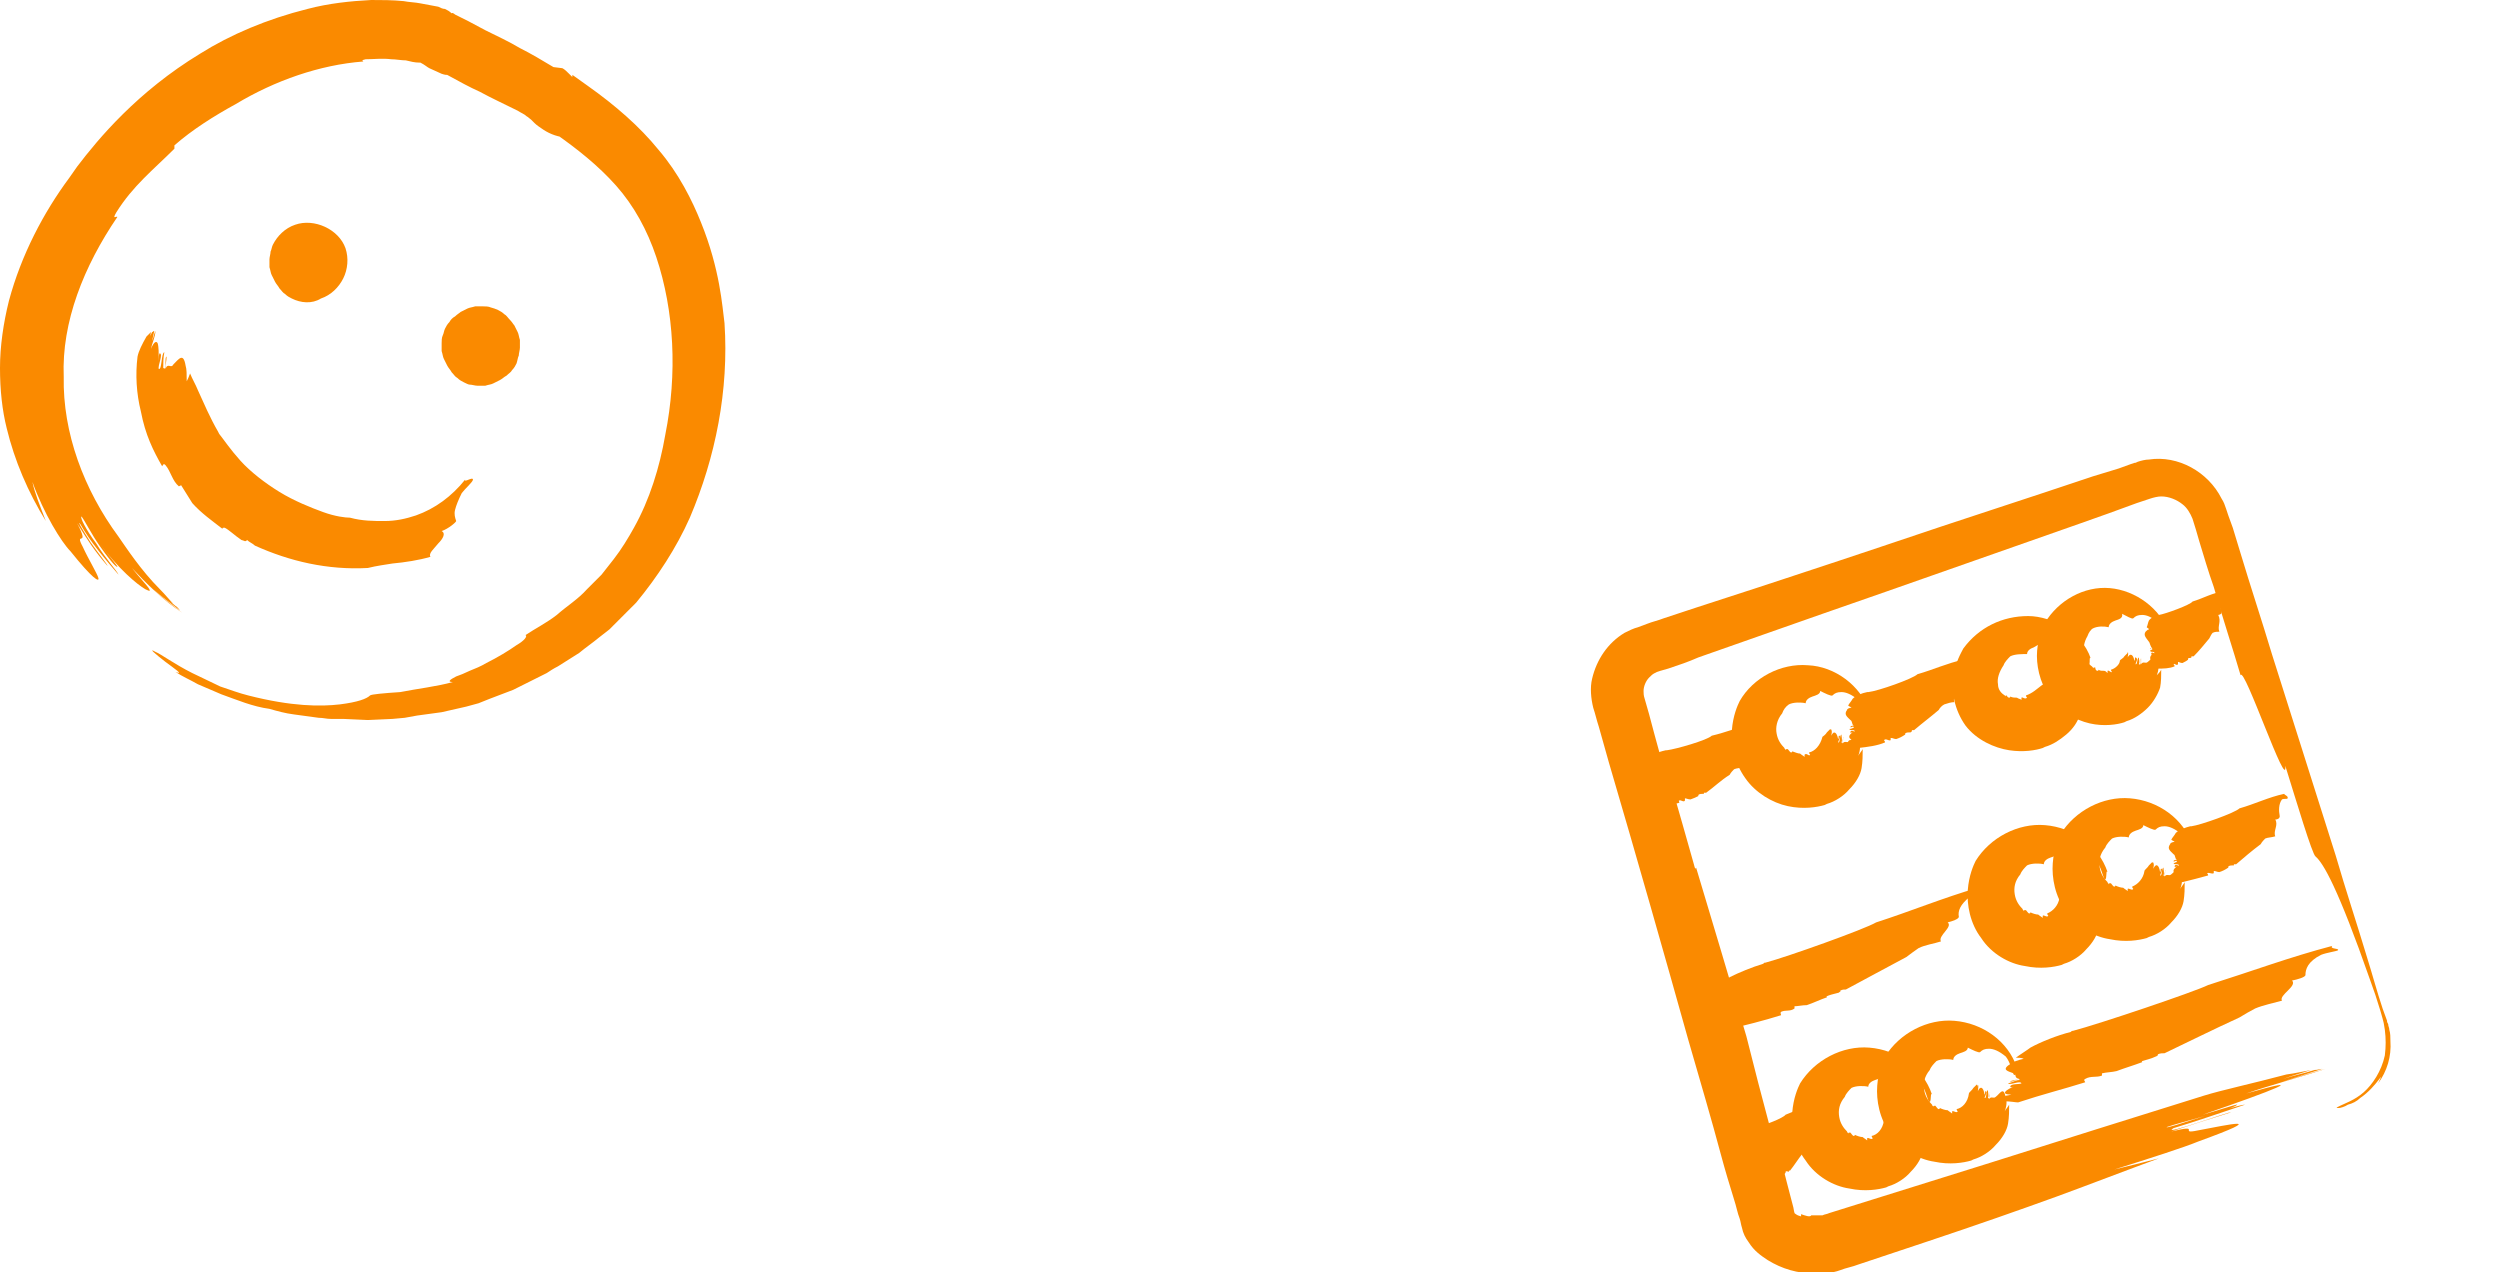
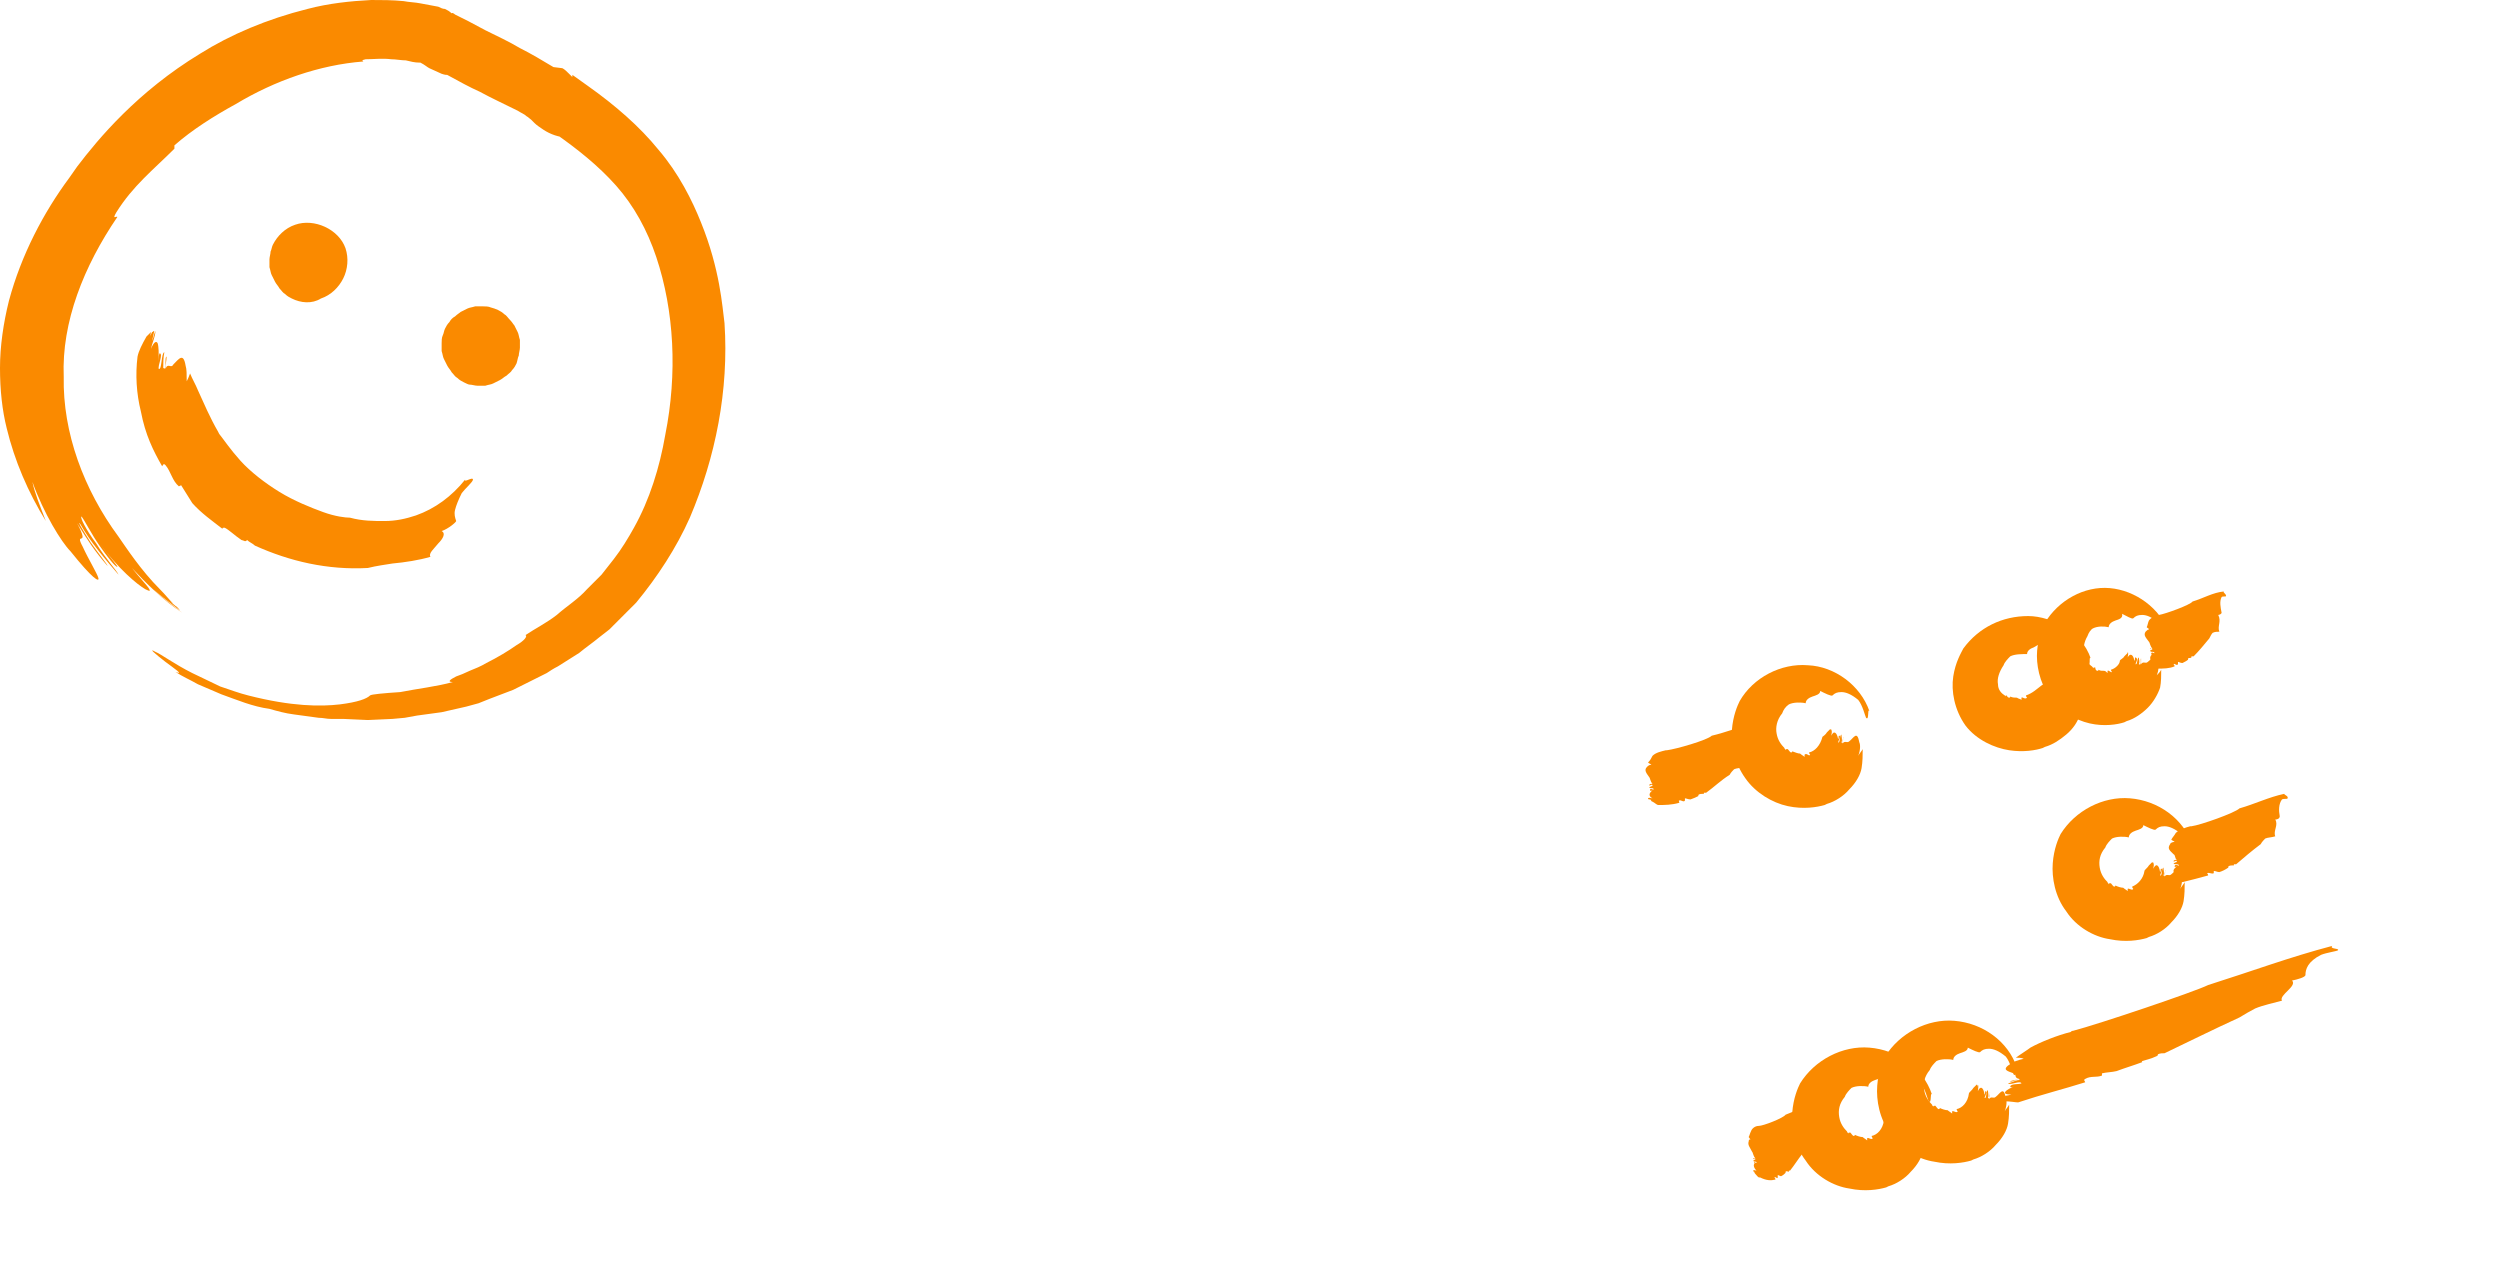
<svg xmlns="http://www.w3.org/2000/svg" version="1.1" id="Layer_1" x="0px" y="0px" width="223.6px" height="113.8px" viewBox="0 0 223.6 113.8" style="enable-background:new 0 0 223.6 113.8;" xml:space="preserve">
  <style type="text/css">
	.st0{fill:#FA8A00;}
</style>
  <g>
    <g>
      <g>
        <path class="st0" d="M10.5,19.4c-0.1-0.1-0.5,0.3-0.1-0.4c1.5-2.4,3.3-3.8,5.2-5.7V13c1.6-1.4,3.5-2.6,5.5-3.7     c3.5-2.1,7.5-3.5,11.4-3.8c-0.1-0.1-0.2-0.1,0.2-0.2c0.7,0,1.5-0.1,2.3,0c0.4,0,0.9,0.1,1.3,0.1c0.4,0.1,0.8,0.2,1.2,0.2     c0,0,0,0,0.1,0C38,5.8,38.2,6,38.4,6.1c0.4,0.2,0.7,0.3,1.1,0.5c0.3,0.1,0.4,0.1,0.5,0.1c1.1,0.6,2,1.1,2.9,1.5     c1.1,0.6,2.2,1.1,3.4,1.7c0.3,0.2,0.6,0.3,0.8,0.5c0.2,0.1,0,0,0.4,0.3l0.3,0.3c0.2,0.2,0.5,0.4,0.8,0.6c0.6,0.4,1.4,0.7,2.2,0.7     l-1.2-0.4c2,1.4,3.9,2.9,5.5,4.7s2.8,4,3.6,6.4c1.6,4.8,1.9,10.4,0.8,15.9c-0.5,2.9-1.4,5.8-2.8,8.3c-0.5,0.9-1.1,1.9-1.8,2.8     c-0.4,0.5-0.7,0.9-1.1,1.4c-0.4,0.4-0.8,0.8-1.3,1.3c-0.8,0.9-1.8,1.5-2.7,2.3c-0.9,0.7-1.9,1.2-2.8,1.8c0.2,0.1-0.1,0.5-0.8,0.9     c-0.7,0.5-1.7,1.1-2.7,1.6c-0.5,0.3-1,0.5-1.5,0.7c-0.4,0.2-0.9,0.4-1.2,0.5C40.2,60.8,40,61,40.5,61c-1.4,0.4-3.2,0.6-4.7,0.9     c-1.5,0.1-2.6,0.2-2.7,0.3c-0.3,0.3-1.1,0.6-2.7,0.8c-1.7,0.2-4.3,0.2-8.2-0.8c-0.8-0.2-1.6-0.5-2.5-0.8     c-0.8-0.4-1.7-0.8-2.5-1.2c-1.6-0.8-2.8-1.7-3.3-1.9c-0.7-0.4,0,0.2,0.9,0.9c0.8,0.6,1.7,1.2,0.9,0.9c0.6,0.4,1.3,0.7,2,1.1     c0.7,0.3,1.4,0.6,2.1,0.9c1.4,0.5,2.8,1.1,4.3,1.3c0.7,0.2,1.4,0.4,2.2,0.5l2.2,0.3c0.4,0,0.7,0.1,1.1,0.1h1.1l2.2,0.1l2.2-0.1     l1.1-0.1l1.1-0.2l2.2-0.3l2.2-0.5l1.1-0.3l1-0.4l2.1-0.8l2-1l1-0.5c0.3-0.2,0.6-0.4,1-0.6l1.9-1.2c0.6-0.5,1.2-0.9,1.8-1.4     l0.9-0.7c0.3-0.3,0.5-0.5,0.8-0.8l1.6-1.6c1.9-2.3,3.6-4.9,4.8-7.6c2.3-5.4,3.5-11.4,3.1-17.4c-0.2-1.5-0.4-4.8-2.1-9     c-0.8-2-2-4.4-3.8-6.5c-1.7-2.1-3.9-4-6.3-5.7l-1.4-1l-0.1,1.2c0,0.1,0,0,0.1-0.1c0-0.1,0.1-0.2,0.2-0.3l0.2-0.2l0,0l-0.7-0.7     c-0.2-0.2-0.4-0.4-0.6-0.5L49.5,6c-1-0.6-2-1.2-3-1.7c-1-0.6-2.1-1.1-3.1-1.6l-1.5-0.8l-0.8-0.4l-0.4-0.2     c-0.1-0.1-0.3-0.2-0.3-0.1C40.2,1,40,0.9,39.8,0.8c-0.2,0-0.4-0.1-0.6-0.2l-1.6-0.3c-0.5-0.1-1-0.1-1.5-0.2c-1-0.1-2-0.1-2.9-0.1     c-1.9,0.1-3.8,0.3-5.7,0.8c-3.6,0.9-6.9,2.3-9.6,4c-5.6,3.4-9.1,7.6-11,10.1c-0.2,0.3-0.5,0.7-0.7,1c-2.3,3.1-4.3,6.9-5.4,11     c-0.5,2-0.8,4.1-0.8,6c0,2,0.2,3.8,0.6,5.4c0.7,2.9,1.9,5.7,3.5,8.3c-0.5-1.3-1-2.5-1.2-3.5c1,2.8,2.6,5.4,3.4,6.2     c2,2.5,2.6,2.8,2.5,2.4c-0.1-0.4-0.9-1.7-1.4-2.8c-0.8-1.5,0.7,0.2-0.5-2.1c1,1.6,1.5,2.4,2.7,3.8c0.1,0-0.8-1.1-1.5-2.1     c-0.7-1.1-1.3-2.1-0.9-1.6c0.9,1.6,2.2,3.1,3.4,4.5c-0.1-0.3-1.2-1.5-2-2.8c-0.9-1.2-1.5-2.4-1.3-2.4c0.3,0.4,0.9,1.6,1.6,2.6     c0.7,1,1.4,1.9,1.6,1.9c0.1,0-1.1-1.4-1.6-2.1c1.7,2.3,3.4,3.7,4.1,4.1c0.4,0.2,0.5,0.2,0.3-0.1s-0.7-0.8-1.5-1.8     c1.2,1.3,2.9,3,4.5,4l0,0c-0.7-0.5-2-1.5-2.6-2.1c0.8,0.7,1.6,1.3,2.4,1.9c-0.1-0.1-0.2-0.3-0.4-0.4c-0.6-0.5-1.2-1-1.8-1.5     c0.5,0.4,1,0.9,1.6,1.3c-0.4-0.4-0.7-0.8-1.2-1.3c-1.7-1.7-3-3.7-3.7-4.7c-3.1-4.2-5-9.3-4.9-14.3C5.5,28.8,7.5,23.8,10.5,19.4z" />
      </g>
    </g>
    <g>
      <g>
        <path class="st0" d="M15.1,56.2" />
      </g>
      <g>
        <g>
          <path class="st0" d="M15.1,56.2" />
        </g>
      </g>
    </g>
    <g>
      <g>
        <path class="st0" d="M39.1,42.2" />
      </g>
      <g>
        <g>
          <path class="st0" d="M39.1,42.2" />
        </g>
      </g>
    </g>
    <g>
      <g>
        <path class="st0" d="M14.5,41.7c0.1-0.1,0.1-0.3,0.3-0.1c0.5,0.6,0.6,1.4,1.2,1.9l0.2-0.1c0.3,0.5,0.7,1.1,1,1.6     c0.8,0.9,1.8,1.6,2.7,2.3c0-0.1,0-0.1,0.2-0.1c0.4,0.2,0.9,0.7,1.5,1.1l0.3,0.1c0.1,0,0.1,0,0.2-0.1c0.2,0.2,0.5,0.3,0.7,0.5     c3.1,1.4,6.5,2.2,10.1,2c0.8-0.2,1.6-0.3,2.2-0.4c1.1-0.1,2.4-0.3,3.4-0.6c-0.2-0.3,0.3-0.7,0.7-1.2c0.4-0.4,0.7-0.9,0.3-1.1     c0.6-0.2,1.3-0.8,1.3-0.9c-0.1-0.3-0.2-0.6-0.1-1c0.1-0.4,0.3-0.9,0.6-1.5c0.3-0.4,1-1,1-1.2c0-0.3-0.8,0.3-0.7,0     c-1.2,1.5-2.7,2.6-4.4,3.2c-0.9,0.3-1.8,0.5-2.8,0.5s-2,0-3.1-0.3c-0.4,0-1.3-0.1-2.4-0.5s-2.6-1-3.9-1.8s-2.6-1.8-3.5-2.8     s-1.5-1.9-1.9-2.4l-0.1-0.2c-0.7-1.2-1.3-2.6-1.8-3.7c-0.2-0.5-0.5-1-0.7-1.5c-0.1,0.3-0.2,0.5-0.3,0.7c0-0.6,0-1.1-0.1-1.4     c-0.2-1.2-0.6-0.6-1.1-0.1C15.3,33,15,32.4,14.8,33c0-0.5,0.1-0.7,0.1-1.1c-0.1,0-0.1,0.3-0.1,0.6s0,0.6-0.2,0.4     c0-0.4,0-0.9,0.1-1.4c-0.3,0.1-0.2,1.6-0.5,1.5c-0.1-0.3,0.4-1.3,0.1-1.4c-0.1,0-0.1,0.4-0.1,0.7c0-0.7,0-1.3-0.1-1.6     c-0.1-0.2-0.3-0.2-0.6,0.5c0.1-0.5,0.4-1.1,0.4-1.6l0,0c-0.1,0.2-0.2,0.7-0.3,0.9l0.2-0.9c-0.1,0-0.1,0.1-0.2,0.1     c-0.1,0.2-0.2,0.4-0.2,0.6l0.1-0.6c-0.1,0.1-0.3,0.3-0.4,0.4c-0.4,0.7-0.7,1.3-0.8,1.8c-0.2,1.6-0.1,3.3,0.3,4.9     C13,38.9,13.7,40.3,14.5,41.7z" />
      </g>
    </g>
    <g>
      <g>
        <path class="st0" d="M26.1,26.7c-0.2-0.1-0.4-0.2-0.6-0.4c-0.2-0.1-0.3-0.3-0.5-0.5c-0.1-0.2-0.3-0.4-0.4-0.6s-0.2-0.4-0.3-0.6     c-0.1-0.2-0.1-0.4-0.2-0.7c0-0.2,0-0.5,0-0.7s0.1-0.5,0.1-0.7c0.1-0.2,0.1-0.4,0.2-0.6c0.4-0.8,1.1-1.5,2-1.8     c1.7-0.6,3.9,0.4,4.5,2.1c0.3,0.9,0.2,1.9-0.2,2.7c-0.4,0.8-1.1,1.5-2,1.8C27.9,27.2,26.9,27.1,26.1,26.7z" />
      </g>
    </g>
    <g>
      <g>
        <path class="st0" d="M41.5,34.2c-0.2-0.1-0.4-0.2-0.6-0.4c-0.2-0.1-0.3-0.3-0.5-0.5c-0.1-0.2-0.3-0.4-0.4-0.6     c-0.1-0.2-0.2-0.4-0.3-0.6c-0.1-0.2-0.1-0.4-0.2-0.7c0-0.2,0-0.5,0-0.7s0-0.5,0.1-0.7s0.1-0.4,0.2-0.6c0.1-0.2,0.2-0.4,0.4-0.6     c0.1-0.2,0.3-0.4,0.5-0.5c0.2-0.2,0.4-0.3,0.5-0.4c0.2-0.1,0.4-0.2,0.6-0.3c0.2-0.1,0.4-0.1,0.7-0.2c0.2,0,0.5,0,0.7,0     s0.5,0,0.7,0.1c0.4,0.1,0.9,0.3,1.2,0.6c0.2,0.1,0.3,0.3,0.5,0.5s0.3,0.4,0.4,0.5c0.1,0.2,0.2,0.4,0.3,0.6s0.1,0.4,0.2,0.7     c0,0.2,0,0.5,0,0.7s-0.1,0.5-0.1,0.7c-0.1,0.2-0.1,0.4-0.2,0.7c-0.1,0.2-0.2,0.4-0.4,0.6c-0.1,0.2-0.3,0.3-0.5,0.5     c-0.2,0.1-0.4,0.3-0.6,0.4c-0.2,0.1-0.4,0.2-0.6,0.3c-0.2,0.1-0.4,0.1-0.7,0.2c-0.2,0-0.5,0-0.7,0s-0.5-0.1-0.7-0.1     C41.9,34.4,41.7,34.3,41.5,34.2z" />
      </g>
    </g>
  </g>
  <g>
    <g>
      <g>
        <path class="st0" d="M223.6,100.3" />
      </g>
      <g>
        <g>
          <path class="st0" d="M223.6,100.3" />
        </g>
      </g>
    </g>
    <g>
      <g>
-         <path class="st0" d="M161.1,108.6c-0.1,0.1,0.2,0.3-0.3,0.1c-0.2-0.1-0.3-0.2-0.3-0.2c0-0.1,0,0.1-0.1-0.5     c-0.2-0.8-0.4-1.5-0.6-2.3c-0.4-1.5-0.7-3.1-1.3-4.7l-0.2-0.2c-0.7-2.6-1.4-5.3-2.1-8.1c-1.5-5.1-3-10.1-4.5-15.1     c0,0.1-0.1,0.2-0.2-0.3c-0.6-2.1-1.4-5-2.3-8c-0.1-0.4-0.3-0.9-0.4-1.3c-0.1-0.3-0.2-0.4-0.3-0.4c-0.4-1.4-0.7-2.6-1-3.7     l-0.4-1.4c-0.1-0.3-0.1-0.5-0.1-0.7c0-0.4,0.2-0.9,0.5-1.2c0.2-0.2,0.3-0.3,0.5-0.4l0.2-0.1l0.3-0.1l0.7-0.2     c0.9-0.3,1.8-0.6,2.7-1c3.7-1.3,7.4-2.6,11.1-3.9c7.5-2.6,15.1-5.3,23.1-8.1c1.7-0.6,3.4-1.2,5-1.8l1.2-0.4     c0.3-0.1,0.7-0.2,1-0.2c0.7,0,1.4,0.3,1.9,0.7c0.4,0.3,0.7,0.8,0.9,1.3c0.2,0.6,0.4,1.3,0.6,2c0.4,1.3,0.8,2.7,1.3,4.1     c0.8,2.8,1.7,5.5,2.4,7.9c0.3-0.9,4.2,10.6,4,8.1c1,3.2,2.4,7.9,2.7,8.1c0.7,0.6,2,2.8,4.9,11.1c0.3,0.8,0.6,1.7,0.9,2.7l0.2,0.7     l0.1,0.4l0.1,0.6c0.1,0.8,0.1,1.5,0,2.3c-0.3,1.4-1.1,2.6-1.9,3.3c-0.8,0.7-1.7,1-2.1,1.2c-0.4,0.2-0.4,0.2-0.1,0.2     c0.1,0,0.5-0.1,0.8-0.3c0.4-0.1,0.8-0.3,1.1-0.6c1.5-1,2.3-2.8,1.6-1.3c0.8-1.1,1.2-2.4,1.1-3.8c0-0.3,0-0.7-0.1-1     c0-0.2-0.1-0.3-0.1-0.5l-0.1-0.2v-0.1l-0.4-1.1c-0.5-1.5-0.9-3-1.4-4.6c-0.9-3-1.9-6-2.8-9.1c-1.9-6-3.8-12-5.7-18     c-0.9-3-1.9-6-2.8-9l-0.7-2.3l-0.4-1.1l-0.2-0.6c-0.1-0.3-0.2-0.6-0.4-0.9c-1.2-2.4-3.9-3.9-6.5-3.5c-0.3,0-0.7,0.1-1,0.2     c-0.2,0.1-0.2,0.1-0.3,0.1l-0.3,0.1l-1.1,0.4l-2.3,0.7c-1.5,0.5-3,1-4.5,1.5c-3,1-6.1,2-9.1,3c-2.1,0.7-7.1,2.4-13.8,4.6     c-3.3,1.1-7.1,2.3-11,3.6c-0.5,0.2-1,0.3-1.5,0.5l-0.8,0.3c-0.4,0.1-0.8,0.3-1.2,0.5c-1.5,0.9-2.5,2.4-2.9,4.1     c-0.2,0.8-0.1,1.8,0.1,2.6c0.2,0.6,0.3,1.1,0.5,1.7c0.3,1.1,0.6,2.1,0.9,3.2c2.5,8.5,5,17.3,7.1,24.8c1.1,3.8,2.1,7.2,2.9,10.2     c0.4,1.5,0.8,2.8,1.2,4.1c0.2,0.6,0.3,1.2,0.5,1.7c0.1,0.3,0.1,0.5,0.2,0.8c0.1,0.5,0.3,0.9,0.6,1.3c0.5,0.8,1.1,1.2,1.7,1.6     c1.3,0.8,2.7,1.2,4.2,1.2c0.7,0,1.5,0,2.3-0.3c0.5-0.2,1.1-0.3,1.6-0.5c2.1-0.7,4.2-1.4,6.3-2.1c4.2-1.4,8.2-2.8,11.5-4     c3-1.1,6.1-2.3,9.1-3.4c-1.5,0.4-2.8,0.7-4,1c3.2-1,6.3-2,7.5-2.5c6.6-2.4,2.7-1.5,0-1c-1.9,0.4,0.5-0.6-2.4,0.1     c2.1-0.7,3.1-1,5.3-1.7c0.2-0.2-6.4,2.2-5.1,1.4c2-0.6,4.3-1.4,6.4-2.1c-0.8,0-7.3,2.3-7,2c1.1-0.4,6-1.6,6.3-2     c0.1-0.1-2,0.6-3.1,0.9c6.4-2.2,9.9-3.6,3.9-1.9c2-0.7,5-1.5,7.1-2.2l0,0c-1.1,0.3-3,0.9-4,1.2c1.2-0.4,2.5-0.8,3.7-1.2     c-0.2,0-0.4,0.1-0.7,0.1c-0.9,0.3-1.9,0.5-2.8,0.8c0.8-0.3,1.6-0.5,2.5-0.8c-0.6,0.1-1.4,0.3-2.2,0.4c-3,0.8-5.8,1.4-7.4,1.9     c-6.4,2-12.8,4-19.1,6c-3.2,1-6.4,2-9.6,3l-4.8,1.5c-0.2,0.1-0.4,0.1-0.6,0.2c-0.1,0-0.1,0-0.3,0s-0.4,0-0.7,0     C161.9,108.9,161.4,108.7,161.1,108.6z" />
-       </g>
+         </g>
    </g>
    <g>
      <g>
        <path class="st0" d="M150.2,71.8c0-0.1-0.1-0.2,0-0.2c0.1-0.1,0.4,0.2,0.5,0c0-0.1,0-0.1,0-0.2c0.1,0,0.3,0.1,0.5,0.1     c0.3-0.1,0.5-0.2,0.7-0.3c0-0.1,0-0.1,0-0.1c0.1-0.1,0.3-0.1,0.4-0.1c0,0,0,0,0.1,0v-0.1c0.1,0,0.1,0,0.2,0     c0.7-0.5,1.3-1.1,2.1-1.6c0.1-0.2,0.3-0.4,0.4-0.5c0.2-0.1,0.6-0.1,0.8-0.2c-0.2-0.5,0.3-1,0.1-1.5c0.2,0,0.4-0.1,0.4-0.2     c-0.1-0.5-0.1-1.1,0.2-1.5c0.2-0.1,0.5,0,0.5-0.1c0.1-0.2-0.3-0.3-0.3-0.5c-1.3,0.2-2.4,0.7-3.7,1c-0.4,0.4-3.2,1.2-4,1.3     c0,0,0,0-0.1,0c-0.4,0.1-0.9,0.2-1.2,0.5c-0.1,0.2-0.2,0.4-0.4,0.6c0.1,0.1,0.2,0.1,0.3,0.2c-0.2,0-0.3,0.1-0.4,0.2     c-0.3,0.3,0,0.6,0.2,0.9c0.1,0.1,0.1,0.4,0.3,0.6c-0.1,0-0.2,0-0.3,0.1c0,0.2,0.3-0.2,0.3,0.1c-0.1,0-0.2,0.1-0.3,0.1     c0.1,0.2,0.4,0,0.4,0.2c0,0.1-0.4-0.2-0.3,0.1c0,0.1,0.1,0,0.2,0c-0.3,0.2-0.4,0.5,0,0.7c-0.1,0-0.3-0.1-0.4,0l0,0     c0.1,0,0.2,0,0.2,0c-0.1,0-0.1,0-0.2,0c0,0,0,0.1,0.1,0.1s0.1,0,0.2,0h-0.1c0.1,0.1,0.1,0.2,0.2,0.2c0.2,0.1,0.4,0.3,0.5,0.3     C148.9,72,149.5,72,150.2,71.8z" />
      </g>
    </g>
    <g>
      <g>
-         <path class="st0" d="M159.3,90.8c0-0.1-0.1-0.2,0-0.3c0.4-0.2,0.8,0,1.2-0.3c0-0.1,0-0.1,0-0.2c0.3,0,0.7-0.1,1.1-0.1     c0.6-0.2,1.2-0.5,1.8-0.7c0-0.1-0.1-0.1,0-0.1c0.2-0.1,0.6-0.2,1-0.3c0.1,0,0.1-0.1,0.2-0.1v-0.1c0.2-0.1,0.3-0.1,0.5-0.1     c1.7-0.9,3.5-1.9,5.4-2.9c0.4-0.3,0.8-0.6,1.1-0.8c0.6-0.3,1.4-0.4,2-0.6c-0.3-0.5,1.1-1.3,0.6-1.7c0.4-0.1,1-0.3,1-0.5     c-0.1-0.5,0.1-1.1,1-1.8c0.4-0.2,1.1-0.2,1.2-0.4c0.2-0.2-0.6-0.1-0.5-0.4c-3.1,0.9-6,2.1-9.1,3.1c-1,0.6-8,3.1-9.9,3.6     c-0.1,0-0.1,0-0.2,0.1c-1,0.3-2.2,0.8-3,1.2c-0.3,0.3-0.7,0.5-1,0.8c0.2,0,0.4,0.1,0.6,0.1c-0.4,0.1-0.8,0.2-0.9,0.4     c-0.8,0.5-0.2,0.6,0.3,0.9c0.3,0.1,0.1,0.4,0.5,0.5c-0.3,0.1-0.4,0.1-0.7,0.2c0,0.2,0.8-0.4,0.7,0c-0.3,0-0.5,0.2-0.8,0.3     c0.2,0.2,0.9-0.2,1,0c-0.1,0.1-0.8,0-0.8,0.2c0,0.1,0.3,0,0.4-0.1c-0.8,0.4-1.2,0.7-0.3,0.8c-0.3,0.1-0.7,0.1-0.9,0.2l0,0     c0.1,0,0.4-0.1,0.5-0.1c-0.2,0-0.3,0.1-0.5,0.1l0.1,0.1c0.1,0,0.3,0,0.4-0.1c-0.1,0-0.2,0.1-0.3,0.1c0.1,0.1,0.2,0.1,0.3,0.2     c0.4,0,0.9,0.2,1.1,0.1C156.1,91.7,157.7,91.3,159.3,90.8z" />
-       </g>
+         </g>
    </g>
    <g>
      <g>
        <path class="st0" d="M186.5,96.8c0-0.1-0.2-0.2,0-0.3c0.5-0.3,1-0.1,1.5-0.3c0-0.1,0-0.1,0-0.2c0.4-0.1,0.9-0.1,1.3-0.2     c0.8-0.3,1.5-0.5,2.3-0.8c0-0.1-0.1-0.1,0-0.1c0.3-0.1,0.8-0.2,1.2-0.4c0.1,0,0.1-0.1,0.2-0.1c0-0.1,0-0.1,0-0.1     c0.2-0.1,0.4-0.1,0.6-0.1c2.1-1,4.3-2.1,6.7-3.2c0.5-0.3,1-0.6,1.4-0.8c0.7-0.3,1.7-0.5,2.4-0.7c-0.3-0.5,1.4-1.3,0.9-1.8     c0.5-0.1,1.2-0.3,1.2-0.5c0-0.5,0.2-1.2,1.4-1.8c0.5-0.2,1.3-0.3,1.5-0.4c0.2-0.2-0.8-0.1-0.5-0.4c-3.8,1-7.3,2.3-11.1,3.5     c-1.2,0.6-9.8,3.5-12.1,4.1c-0.1,0-0.1,0-0.2,0.1c-1.2,0.3-2.7,0.9-3.6,1.4c-0.4,0.3-0.9,0.6-1.3,0.9c0.2,0,0.5,0,0.7,0.1     c-0.5,0.1-1,0.3-1.1,0.4c-1,0.6-0.3,0.7,0.2,0.9c0.3,0.1,0,0.4,0.5,0.5c-0.3,0.1-0.5,0.1-0.8,0.2c0,0.2,1-0.4,0.8-0.1     c-0.3,0-0.6,0.2-1,0.3c0.2,0.2,1.1-0.3,1.2,0c-0.2,0.1-1,0-1,0.3c0,0.1,0.3,0,0.5-0.1c-1,0.4-1.4,0.8-0.4,0.8     c-0.3,0.1-0.8,0.1-1.1,0.3l0,0c0.2,0,0.5-0.1,0.6-0.1c-0.2,0.1-0.4,0.1-0.6,0.2l0.1,0.1c0.2,0,0.3,0,0.4-0.1     c-0.1,0-0.3,0.1-0.4,0.1c0.1,0.1,0.3,0.1,0.4,0.1c0.5,0,1,0.1,1.2,0.1C182.6,97.9,184.6,97.4,186.5,96.8z" />
      </g>
    </g>
    <g>
      <g>
        <path class="st0" d="M161.8,67.3c0,0.1,0.1,0.2,0.1,0.2c-0.1,0.2-0.3-0.2-0.5,0v0.2c-0.1-0.1-0.3-0.2-0.4-0.3     c-0.2,0-0.4-0.1-0.7-0.2c0,0.1-0.1,0.1-0.1,0.1c-0.1,0-0.2-0.2-0.3-0.3h-0.1c0,0-0.1,0-0.1,0.1c0-0.1-0.1-0.1-0.1-0.2     c-0.3-0.3-0.6-0.7-0.7-1.3c-0.1-0.5,0-1.2,0.5-1.8c0.1-0.3,0.3-0.6,0.6-0.8c0.4-0.2,1.1-0.2,1.5-0.1c0-0.3,0.3-0.5,0.6-0.6     s0.7-0.2,0.7-0.5c0.4,0.2,1,0.5,1.1,0.4c0.2-0.2,0.4-0.3,0.8-0.3c0.4,0,0.9,0.2,1.5,0.7c0.4,0.5,0.6,1.4,0.7,1.6     c0.3,0.3,0.1-0.9,0.3-0.6c-0.8-2.3-3.1-4-5.5-4.1c-2.4-0.2-4.9,1.1-6.1,3.2c-0.2,0.4-0.6,1.3-0.7,2.6c-0.1,1.3,0.2,2.9,1.2,4.3     c0.9,1.3,2.4,2.2,3.8,2.5c1.4,0.3,2.6,0.1,3.3-0.1l0.2-0.1c0.7-0.2,1.5-0.7,2-1.3c0.6-0.6,1-1.3,1.1-1.9s0.1-1.2,0.1-1.7     c-0.1,0.2-0.3,0.4-0.4,0.6c0.2-0.5,0.2-1,0.1-1.2c-0.2-1.1-0.5-0.4-0.9-0.1c-0.2,0.2-0.4-0.1-0.6,0.2c0-0.2,0-0.4,0.1-0.6     c-0.1,0,0,0.7-0.2,0.5c0.1-0.2,0-0.5,0-0.7c-0.2,0.1-0.1,0.8-0.3,0.7c0-0.1,0.3-0.6,0.1-0.6c-0.1,0,0,0.2-0.1,0.3     c-0.1-0.6-0.4-0.8-0.6-0.3c0-0.2,0.1-0.4,0-0.6l0,0c0,0.1,0,0.2,0,0.3c0-0.1,0-0.2-0.1-0.3l-0.1,0.1c0,0.1,0,0.1,0,0.2     c0-0.1,0-0.1,0-0.2c-0.1,0.1-0.1,0.1-0.2,0.2c-0.1,0.2-0.4,0.4-0.4,0.4C162.8,66.7,162.3,67.2,161.8,67.3z" />
      </g>
    </g>
    <g>
      <g>
        <path class="st0" d="M181.2,62.2c0,0.1,0.1,0.2,0.1,0.2c-0.2,0.2-0.4-0.1-0.5,0v0.2c-0.1-0.1-0.3-0.1-0.4-0.2     c-0.2,0-0.4,0-0.6-0.1c0,0.1-0.1,0.1-0.1,0.1c-0.1,0-0.2-0.1-0.2-0.2l0,0c0,0-0.1,0-0.1,0.1c0,0,0-0.1-0.1-0.1     c-0.3-0.2-0.6-0.5-0.6-1c-0.1-0.5,0.1-1.1,0.5-1.7c0.1-0.3,0.4-0.6,0.6-0.8c0.4-0.2,1-0.2,1.5-0.2c0-0.3,0.3-0.5,0.6-0.6     c0.3-0.2,0.7-0.3,0.6-0.6c0.4,0.1,1,0.4,1.1,0.3c0.2-0.2,0.4-0.3,0.8-0.4c0.4,0,0.9,0.1,1.5,0.7c0.5,0.5,0.6,1.4,0.8,1.6     c0.1,0.1,0.2,0,0.2-0.3c0-0.2,0-0.5,0.1-0.3c-0.4-1.2-1.3-2.2-2.3-2.8s-2.2-1-3.3-1c-2.3,0-4.4,1-5.8,2.9     c-0.2,0.4-0.7,1.2-0.9,2.5s0.1,3,1.1,4.4c1,1.3,2.6,2,3.9,2.2c1.3,0.2,2.4,0,3-0.2l0.2-0.1c0.7-0.2,1.3-0.6,1.9-1.1     c0.6-0.5,1-1.1,1.2-1.7c0.2-0.5,0.2-1.1,0.2-1.7c-0.2,0.2-0.3,0.4-0.5,0.5c0.2-0.5,0.3-1,0.2-1.2c-0.2-1.1-0.5-0.4-0.9-0.2     c-0.2,0.2-0.4-0.1-0.6,0.2c0.1-0.2,0.1-0.3,0.1-0.5c-0.1,0,0,0.7-0.2,0.5c0.1-0.2,0-0.4,0-0.6c-0.2,0.1-0.1,0.7-0.4,0.6     c0-0.1,0.4-0.5,0.1-0.6c0,0-0.1,0.2-0.1,0.3c-0.1-0.6-0.4-0.7-0.6-0.3c0-0.1,0.1-0.3,0-0.5l0,0c0,0.1,0,0.2,0,0.3     c0-0.1,0-0.2,0-0.2l-0.1,0.1c0,0.1,0,0.1,0,0.2v-0.1c-0.1,0.1-0.1,0.1-0.2,0.2c-0.2,0.2-0.4,0.3-0.4,0.3     C182.2,61.6,181.8,62,181.2,62.2z" />
      </g>
    </g>
    <g>
      <g>
        <path class="st0" d="M188.8,59.9c0,0.1,0.1,0.2,0.1,0.2c-0.1,0.1-0.3-0.2-0.4-0.1v0.2c-0.1-0.1-0.2-0.2-0.3-0.2     c-0.2,0-0.4,0-0.5-0.1c0,0.1-0.1,0.1-0.1,0.1c-0.1,0-0.2-0.1-0.2-0.3h-0.1c0,0-0.1,0-0.1,0.1c0-0.1,0-0.1-0.1-0.2     c-0.3-0.2-0.6-0.6-0.7-1.1c-0.1-0.5,0-1.1,0.3-1.6c0.1-0.3,0.3-0.6,0.5-0.7c0.4-0.2,1-0.2,1.4-0.1c0-0.3,0.3-0.5,0.6-0.6     s0.7-0.2,0.6-0.6c0.4,0.2,0.9,0.5,1,0.4c0.2-0.2,0.4-0.3,0.8-0.3c0.4,0,0.9,0.2,1.4,0.7c0.4,0.4,0.5,1.4,0.7,1.5     c0.3,0.3,0.1-0.8,0.3-0.6c-0.8-2.2-3-3.8-5.3-4s-4.6,1.1-5.8,3.1c-0.2,0.4-0.6,1.3-0.7,2.5c-0.1,1.2,0.2,2.8,1.1,4.1     c0.9,1.3,2.3,2.1,3.6,2.4s2.5,0.1,3.1-0.1l0.2-0.1c0.7-0.2,1.4-0.7,1.9-1.2s0.9-1.2,1.1-1.8c0.1-0.5,0.1-1.1,0.1-1.6     c-0.1,0.2-0.3,0.4-0.4,0.5c0.2-0.5,0.2-0.9,0.1-1.1c-0.2-1-0.5-0.4-0.9-0.1c-0.2,0.2-0.4-0.1-0.6,0.2c0-0.2,0-0.3,0-0.5     c-0.1,0,0.1,0.7-0.2,0.5c0.1-0.2,0-0.4,0-0.6c-0.2,0.1-0.1,0.7-0.3,0.6c0-0.1,0.3-0.5,0-0.6c-0.1,0,0,0.2-0.1,0.3     c-0.1-0.6-0.4-0.7-0.6-0.3c0-0.1,0.1-0.4,0-0.5l0,0c0,0.1,0,0.2,0,0.3c0-0.1,0-0.2,0-0.2l-0.1,0.1c0,0.1,0,0.1,0,0.2     c0-0.1,0-0.1,0-0.2c-0.1,0.1-0.1,0.1-0.2,0.2c-0.1,0.2-0.4,0.3-0.4,0.4C189.6,59.4,189.2,59.8,188.8,59.9z" />
      </g>
    </g>
    <g>
      <g>
-         <path class="st0" d="M183.1,81.7c0,0.1,0.1,0.2,0.1,0.2c-0.1,0.2-0.4-0.1-0.5,0v0.2c-0.1-0.1-0.3-0.2-0.4-0.3     c-0.2,0-0.5-0.1-0.7-0.2c0,0.1-0.1,0.1-0.1,0.1c-0.1,0-0.2-0.2-0.3-0.3h-0.1c0,0-0.1,0-0.1,0.1c0-0.1-0.1-0.1-0.1-0.2     c-0.3-0.3-0.6-0.7-0.7-1.3c-0.1-0.6,0-1.2,0.5-1.8c0.1-0.3,0.4-0.6,0.6-0.8c0.4-0.2,1.1-0.2,1.5-0.1c0-0.3,0.3-0.5,0.6-0.6     s0.7-0.2,0.7-0.5c0.4,0.2,1,0.5,1.1,0.4c0.2-0.2,0.4-0.3,0.8-0.3c0.4,0,0.9,0.2,1.5,0.7c0.4,0.5,0.6,1.4,0.7,1.6     c0.3,0.3,0.1-0.9,0.3-0.6c-0.8-2.4-3.1-4-5.6-4.2c-2.4-0.2-4.9,1.1-6.2,3.2c-0.2,0.4-0.6,1.3-0.7,2.6c-0.1,1.3,0.2,3,1.2,4.3     c0.9,1.4,2.5,2.3,3.9,2.5c1.4,0.3,2.6,0.1,3.3-0.1l0.2-0.1c0.7-0.2,1.5-0.7,2-1.3c0.6-0.6,1-1.3,1.1-1.9s0.1-1.2,0.1-1.7     c-0.1,0.2-0.3,0.4-0.4,0.6c0.2-0.5,0.2-1,0.1-1.2c-0.2-1.1-0.5-0.4-0.9-0.1c-0.2,0.2-0.4-0.1-0.6,0.2c0-0.2,0-0.4,0.1-0.6     c-0.1,0,0,0.7-0.2,0.5c0.1-0.2,0-0.5,0-0.7c-0.2,0.1-0.1,0.8-0.3,0.7c0-0.1,0.3-0.6,0.1-0.6c-0.1,0,0,0.2-0.1,0.3     c-0.1-0.7-0.4-0.8-0.6-0.3c0-0.2,0.1-0.4,0-0.6l0,0c0,0.1,0,0.2,0,0.3c0-0.1,0-0.2-0.1-0.3l-0.1,0.1c0,0.1,0,0.1,0,0.2     c0-0.1,0-0.1,0-0.2c-0.1,0.1-0.1,0.1-0.2,0.2c-0.1,0.2-0.4,0.4-0.4,0.5C184.1,81,183.6,81.5,183.1,81.7z" />
-       </g>
+         </g>
    </g>
    <g>
      <g>
        <path class="st0" d="M190.7,79.3c0,0.1,0.1,0.2,0.1,0.2c-0.1,0.2-0.4-0.1-0.5,0v0.2c-0.1-0.1-0.3-0.2-0.4-0.3     c-0.2,0-0.5-0.1-0.7-0.2c0,0.1-0.1,0.1-0.1,0.1c-0.1,0-0.2-0.2-0.3-0.3h-0.1c0,0-0.1,0-0.1,0.1c0-0.1-0.1-0.1-0.1-0.2     c-0.3-0.3-0.6-0.7-0.7-1.3c-0.1-0.6,0-1.2,0.5-1.8c0.1-0.3,0.4-0.6,0.6-0.8c0.4-0.2,1.1-0.2,1.5-0.1c0-0.3,0.3-0.5,0.6-0.6     s0.7-0.2,0.7-0.5c0.4,0.2,1,0.5,1.1,0.4c0.2-0.2,0.4-0.3,0.8-0.3c0.4,0,0.9,0.2,1.5,0.7c0.4,0.5,0.6,1.4,0.7,1.6     c0.3,0.3,0.1-0.9,0.3-0.6c-0.8-2.4-3.1-4-5.6-4.2c-2.4-0.2-4.9,1.1-6.2,3.2c-0.2,0.4-0.6,1.3-0.7,2.6c-0.1,1.3,0.2,3,1.2,4.3     c0.9,1.4,2.5,2.3,3.9,2.5c1.4,0.3,2.6,0.1,3.3-0.1l0.2-0.1c0.7-0.2,1.5-0.7,2-1.3c0.6-0.6,1-1.3,1.1-1.9s0.1-1.2,0.1-1.7     c-0.1,0.2-0.3,0.4-0.4,0.6c0.2-0.5,0.2-1,0.1-1.2c-0.2-1.1-0.5-0.4-0.9-0.1c-0.2,0.2-0.4-0.1-0.6,0.2c0-0.2,0-0.4,0.1-0.6     c-0.1,0,0,0.7-0.2,0.5c0.1-0.2,0-0.5,0-0.7c-0.2,0.1-0.1,0.8-0.3,0.7c0-0.1,0.3-0.6,0.1-0.6c-0.1,0,0,0.2-0.1,0.3     c-0.1-0.7-0.4-0.8-0.6-0.3c0-0.2,0.1-0.4,0-0.6l0,0c0,0.1,0,0.2,0,0.3c0-0.1,0-0.2-0.1-0.3l-0.1,0.1c0,0.1,0,0.1,0,0.2     c0-0.1,0-0.1,0-0.2c-0.1,0.1-0.1,0.1-0.2,0.2c-0.1,0.2-0.4,0.4-0.4,0.5C191.7,78.6,191.2,79.1,190.7,79.3z" />
      </g>
    </g>
    <g>
      <g>
        <path class="st0" d="M167.4,101.6c0,0.1,0.1,0.2,0.1,0.2c-0.1,0.2-0.4-0.1-0.5,0v0.2c-0.1-0.1-0.3-0.2-0.4-0.3     c-0.2,0-0.5-0.1-0.7-0.2c0,0.1-0.1,0.1-0.1,0.1c-0.1,0-0.2-0.2-0.3-0.3h-0.1c0,0-0.1,0-0.1,0.1c0-0.1-0.1-0.1-0.1-0.2     c-0.3-0.3-0.6-0.7-0.7-1.3c-0.1-0.6,0-1.2,0.5-1.8c0.1-0.3,0.4-0.6,0.6-0.8c0.4-0.2,1.1-0.2,1.5-0.1c0-0.3,0.3-0.5,0.6-0.6     s0.7-0.2,0.7-0.5c0.4,0.2,1,0.5,1.1,0.4c0.2-0.2,0.4-0.3,0.8-0.3c0.4,0,0.9,0.2,1.5,0.7c0.4,0.5,0.6,1.4,0.7,1.6     c0.3,0.3,0.1-0.9,0.3-0.6c-0.8-2.4-3.1-4-5.6-4.2c-2.4-0.2-4.9,1.1-6.2,3.2c-0.2,0.4-0.6,1.3-0.7,2.6c-0.1,1.3,0.2,3,1.2,4.3     c0.9,1.4,2.5,2.3,3.9,2.5c1.4,0.3,2.6,0.1,3.3-0.1l0.2-0.1c0.7-0.2,1.5-0.7,2-1.3c0.6-0.6,1-1.3,1.1-1.9s0.1-1.2,0.1-1.7     c-0.1,0.2-0.3,0.4-0.4,0.6c0.2-0.5,0.2-1,0.1-1.2c-0.2-1.1-0.5-0.4-0.9-0.1c-0.2,0.2-0.4-0.1-0.6,0.2c0-0.2,0-0.4,0.1-0.6     c-0.1,0,0,0.7-0.2,0.5c0.1-0.2,0-0.5,0-0.7c-0.2,0.1-0.1,0.8-0.3,0.7c0-0.1,0.3-0.6,0.1-0.6c-0.1,0,0,0.2-0.1,0.3     c-0.1-0.7-0.4-0.8-0.6-0.3c0-0.2,0.1-0.4,0-0.6l0,0c0,0.1,0,0.2,0,0.3c0-0.1,0-0.2-0.1-0.3l-0.1,0.1c0,0.1,0,0.1,0,0.2     c0-0.1,0-0.1,0-0.2c-0.1,0.1-0.1,0.1-0.2,0.2c-0.1,0.2-0.4,0.4-0.4,0.5C168.4,101,167.9,101.5,167.4,101.6z" />
      </g>
    </g>
    <g>
      <g>
        <path class="st0" d="M175,99.2c0,0.1,0.1,0.2,0.1,0.2c-0.1,0.2-0.4-0.1-0.5,0v0.2c-0.1-0.1-0.3-0.2-0.4-0.3     c-0.2,0-0.5-0.1-0.7-0.2c0,0.1-0.1,0.1-0.1,0.1c-0.1,0-0.2-0.2-0.3-0.3H173c0,0-0.1,0-0.1,0.1c0-0.1-0.1-0.1-0.1-0.2     c-0.3-0.3-0.6-0.7-0.7-1.3c-0.1-0.6,0-1.2,0.5-1.8c0.1-0.3,0.4-0.6,0.6-0.8c0.4-0.2,1.1-0.2,1.5-0.1c0-0.3,0.3-0.5,0.6-0.6     s0.7-0.2,0.7-0.5c0.4,0.2,1,0.5,1.1,0.4c0.2-0.2,0.4-0.3,0.8-0.3c0.4,0,0.9,0.2,1.5,0.7c0.4,0.5,0.6,1.4,0.7,1.6     c0.3,0.3,0.1-0.9,0.3-0.6c-0.8-2.4-3.1-4-5.6-4.2c-2.4-0.2-4.9,1.1-6.2,3.2c-0.2,0.4-0.6,1.3-0.7,2.6c-0.1,1.3,0.2,3,1.2,4.3     c0.9,1.4,2.5,2.3,3.9,2.5c1.4,0.3,2.6,0.1,3.3-0.1l0.2-0.1c0.7-0.2,1.5-0.7,2-1.3c0.6-0.6,1-1.3,1.1-1.9s0.1-1.2,0.1-1.7     c-0.1,0.2-0.3,0.4-0.4,0.6c0.2-0.5,0.2-1,0.1-1.2c-0.2-1.1-0.5-0.4-0.9-0.1c-0.2,0.2-0.4-0.1-0.6,0.2c0-0.2,0-0.4,0.1-0.6     c-0.1,0,0,0.7-0.2,0.5c0.1-0.2,0-0.5,0-0.7c-0.2,0.1-0.1,0.8-0.3,0.7c0-0.1,0.3-0.6,0.1-0.6c-0.1,0,0,0.2-0.1,0.3     c-0.1-0.7-0.4-0.8-0.6-0.3c0-0.2,0.1-0.4,0-0.6l0,0c0,0.1,0,0.2,0,0.3c0-0.1,0-0.2-0.1-0.3l-0.1,0.1c0,0.1,0,0.1,0,0.2     c0-0.1,0-0.1,0-0.2c-0.1,0.1-0.1,0.1-0.2,0.2c-0.1,0.2-0.4,0.4-0.4,0.5C176,98.6,175.5,99.1,175,99.2z" />
      </g>
    </g>
    <g>
      <g>
        <path class="st0" d="M158.8,105.5c0-0.1-0.1-0.2-0.1-0.2c0.1-0.1,0.3,0.2,0.3,0c0-0.1,0-0.1,0-0.2c0.1,0,0.2,0.1,0.3,0.1     c0.2-0.1,0.3-0.2,0.4-0.3c0-0.1,0-0.1,0-0.1c0.1-0.1,0.2,0,0.3,0l0,0v-0.1h0.1c0.4-0.5,0.7-1,1.1-1.5c0.1-0.2,0.1-0.4,0.2-0.5     c0.1-0.1,0.4-0.1,0.5-0.1c-0.2-0.5,0.1-0.9-0.2-1.5c0.1,0,0.3,0,0.2-0.2c-0.1-0.5-0.2-1,0-1.4c0.1-0.1,0.3,0,0.3-0.1     c0-0.2-0.2-0.3-0.2-0.5c-0.8,0.1-1.5,0.5-2.3,0.8c-0.2,0.3-2,1-2.4,1l0,0c-0.3,0-0.6,0.2-0.7,0.5c-0.1,0.2-0.1,0.3-0.2,0.5     c0.1,0.1,0.1,0.2,0.2,0.2c-0.1,0-0.2,0-0.2,0.2c-0.1,0.3,0.1,0.5,0.3,0.9c0.1,0.1,0.1,0.4,0.3,0.6c-0.1,0-0.1,0-0.2,0     c0,0.2,0.2-0.1,0.2,0.1c-0.1,0-0.1,0.1-0.2,0.1c0.1,0.2,0.3,0,0.3,0.2c0,0.1-0.3-0.2-0.2,0c0,0.1,0.1,0,0.1,0     c-0.2,0.1-0.2,0.4,0.1,0.7c-0.1,0-0.2-0.1-0.3,0l0,0h0.1h-0.1c0,0,0,0.1,0.1,0.1h0.1h-0.1c0,0.1,0.1,0.2,0.1,0.2     c0.1,0.1,0.3,0.4,0.4,0.3C158,105.6,158.4,105.6,158.8,105.5z" />
      </g>
    </g>
    <g>
      <g>
        <path class="st0" d="M197.5,78.3c0-0.1-0.1-0.2-0.1-0.2c0.2-0.1,0.4,0.1,0.6,0c0-0.1,0-0.1,0-0.2c0.2,0,0.3,0.1,0.5,0.1     c0.3-0.1,0.5-0.2,0.8-0.4c0-0.1,0-0.1,0-0.1c0.1-0.1,0.3-0.1,0.4-0.1c0,0,0,0,0.1,0v-0.1c0.1,0,0.1,0,0.2,0     c0.7-0.6,1.4-1.2,2.2-1.8c0.1-0.2,0.3-0.4,0.4-0.5c0.2-0.1,0.6-0.1,0.9-0.2c-0.2-0.5,0.3-1,0-1.5c0.2,0,0.4-0.1,0.4-0.3     c-0.1-0.5-0.1-1.1,0.2-1.5c0.2-0.1,0.5,0,0.5-0.1c0.1-0.2-0.3-0.3-0.3-0.4c-1.4,0.3-2.6,0.9-4,1.3c-0.4,0.4-3.5,1.5-4.3,1.6     c0,0,0,0-0.1,0c-0.4,0.1-1,0.3-1.3,0.6c-0.1,0.2-0.3,0.4-0.4,0.6c0.1,0.1,0.2,0.1,0.3,0.2c-0.2,0-0.4,0.1-0.4,0.2     c-0.3,0.4,0,0.6,0.3,0.9c0.2,0.1,0.1,0.4,0.3,0.5c-0.1,0-0.2,0-0.3,0.1c0,0.2,0.3-0.2,0.3,0.1c-0.1,0-0.2,0.1-0.3,0.1     c0.1,0.2,0.4,0,0.5,0.2c0,0.1-0.4-0.2-0.4,0.1c0,0.1,0.1,0,0.2,0c-0.3,0.2-0.5,0.5,0,0.7c-0.1,0-0.3,0-0.4,0l0,0     c0.1,0,0.2,0,0.2,0c-0.1,0-0.1,0-0.2,0.1c0,0,0,0.1,0.1,0.1s0.1,0,0.2,0h-0.1c0.1,0.1,0.1,0.1,0.2,0.2c0.2,0.1,0.4,0.3,0.5,0.3     C196,78.7,196.8,78.5,197.5,78.3z" />
      </g>
    </g>
    <g>
      <g>
-         <path class="st0" d="M168.6,66.4c0-0.1-0.1-0.2-0.1-0.2c0.2-0.2,0.4,0.1,0.6,0c0-0.1,0-0.1,0-0.2c0.2,0,0.3,0.1,0.5,0.1     c0.3-0.1,0.5-0.2,0.8-0.4c0-0.1,0-0.1,0-0.1c0.1-0.1,0.3-0.1,0.5-0.1c0,0,0,0,0.1-0.1v-0.1c0.1,0,0.1,0,0.2,0     c0.7-0.6,1.5-1.2,2.2-1.8c0.1-0.2,0.3-0.4,0.5-0.5c0.3-0.1,0.6-0.2,0.9-0.2c-0.2-0.5,0.4-1,0-1.5c0.2,0,0.5-0.1,0.4-0.3     c-0.1-0.5-0.1-1.1,0.2-1.5c0.2-0.1,0.5,0,0.5-0.1c0.1-0.2-0.3-0.3-0.3-0.4c-1.4,0.3-2.7,0.9-4.1,1.3c-0.4,0.4-3.5,1.5-4.4,1.6     c0,0,0,0-0.1,0c-0.5,0.1-1,0.3-1.3,0.6c-0.1,0.2-0.3,0.4-0.4,0.6c0.1,0.1,0.2,0.1,0.3,0.2c-0.2,0-0.4,0.1-0.4,0.2     c-0.3,0.4,0,0.6,0.3,0.9c0.2,0.1,0.1,0.4,0.3,0.5c-0.1,0-0.2,0-0.3,0.1c0,0.2,0.3-0.2,0.3,0.1c-0.1,0-0.2,0.1-0.4,0.1     c0.1,0.2,0.4,0,0.5,0.2c0,0.1-0.4-0.2-0.4,0.1c0,0.1,0.1,0,0.2,0c-0.3,0.2-0.5,0.5,0,0.7c-0.1,0-0.3,0-0.4,0l0,0     c0.1,0,0.2,0,0.2,0c-0.1,0-0.1,0-0.2,0.1c0,0,0,0.1,0.1,0.1s0.1,0,0.2,0h-0.1c0.1,0.1,0.1,0.1,0.2,0.2c0.2,0.1,0.5,0.3,0.5,0.3     C167.1,66.8,167.9,66.7,168.6,66.4z" />
-       </g>
+         </g>
    </g>
    <g>
      <g>
        <path class="st0" d="M194.5,59.6c0-0.1-0.1-0.2-0.1-0.2c0.1-0.1,0.3,0.2,0.4,0c0-0.1,0-0.1,0-0.2c0.1,0,0.2,0.1,0.4,0.1     c0.2-0.1,0.4-0.2,0.5-0.3c0-0.1,0-0.1,0-0.1c0.1-0.1,0.2,0,0.3-0.1l0,0v-0.1c0.1,0,0.1,0,0.2,0c0.5-0.5,0.9-1,1.4-1.6     c0.1-0.2,0.2-0.4,0.3-0.5c0.2-0.1,0.4-0.1,0.6-0.1c-0.2-0.5,0.2-0.9-0.1-1.5c0.1,0,0.3-0.1,0.3-0.2c-0.1-0.5-0.2-1,0-1.4     c0.1-0.1,0.4,0,0.4-0.1c0-0.2-0.3-0.3-0.2-0.4c-1,0.1-1.8,0.6-2.8,0.9c-0.2,0.3-2.4,1.1-3,1.2l0,0c-0.3,0.1-0.7,0.2-0.9,0.5     c-0.1,0.2-0.1,0.4-0.2,0.6c0.1,0.1,0.2,0.1,0.2,0.2c-0.1,0-0.2,0.1-0.3,0.2c-0.2,0.3,0,0.5,0.3,0.9c0.1,0.1,0.1,0.4,0.3,0.6     c-0.1,0-0.1,0-0.2,0c0,0.2,0.2-0.2,0.2,0.1c-0.1,0-0.2,0.1-0.2,0.1c0.1,0.2,0.3,0,0.4,0.2c0,0.1-0.3-0.2-0.3,0.1     c0,0.1,0.1,0,0.1,0c-0.2,0.2-0.3,0.4,0,0.7c-0.1,0-0.2-0.1-0.3,0l0,0c0,0,0.1,0,0.2,0h-0.1c0,0,0,0.1,0.1,0.1h0.1h-0.1     c0.1,0.1,0.1,0.2,0.2,0.2c0.2,0.1,0.3,0.3,0.4,0.3C193.5,59.8,194,59.8,194.5,59.6z" />
      </g>
    </g>
  </g>
</svg>